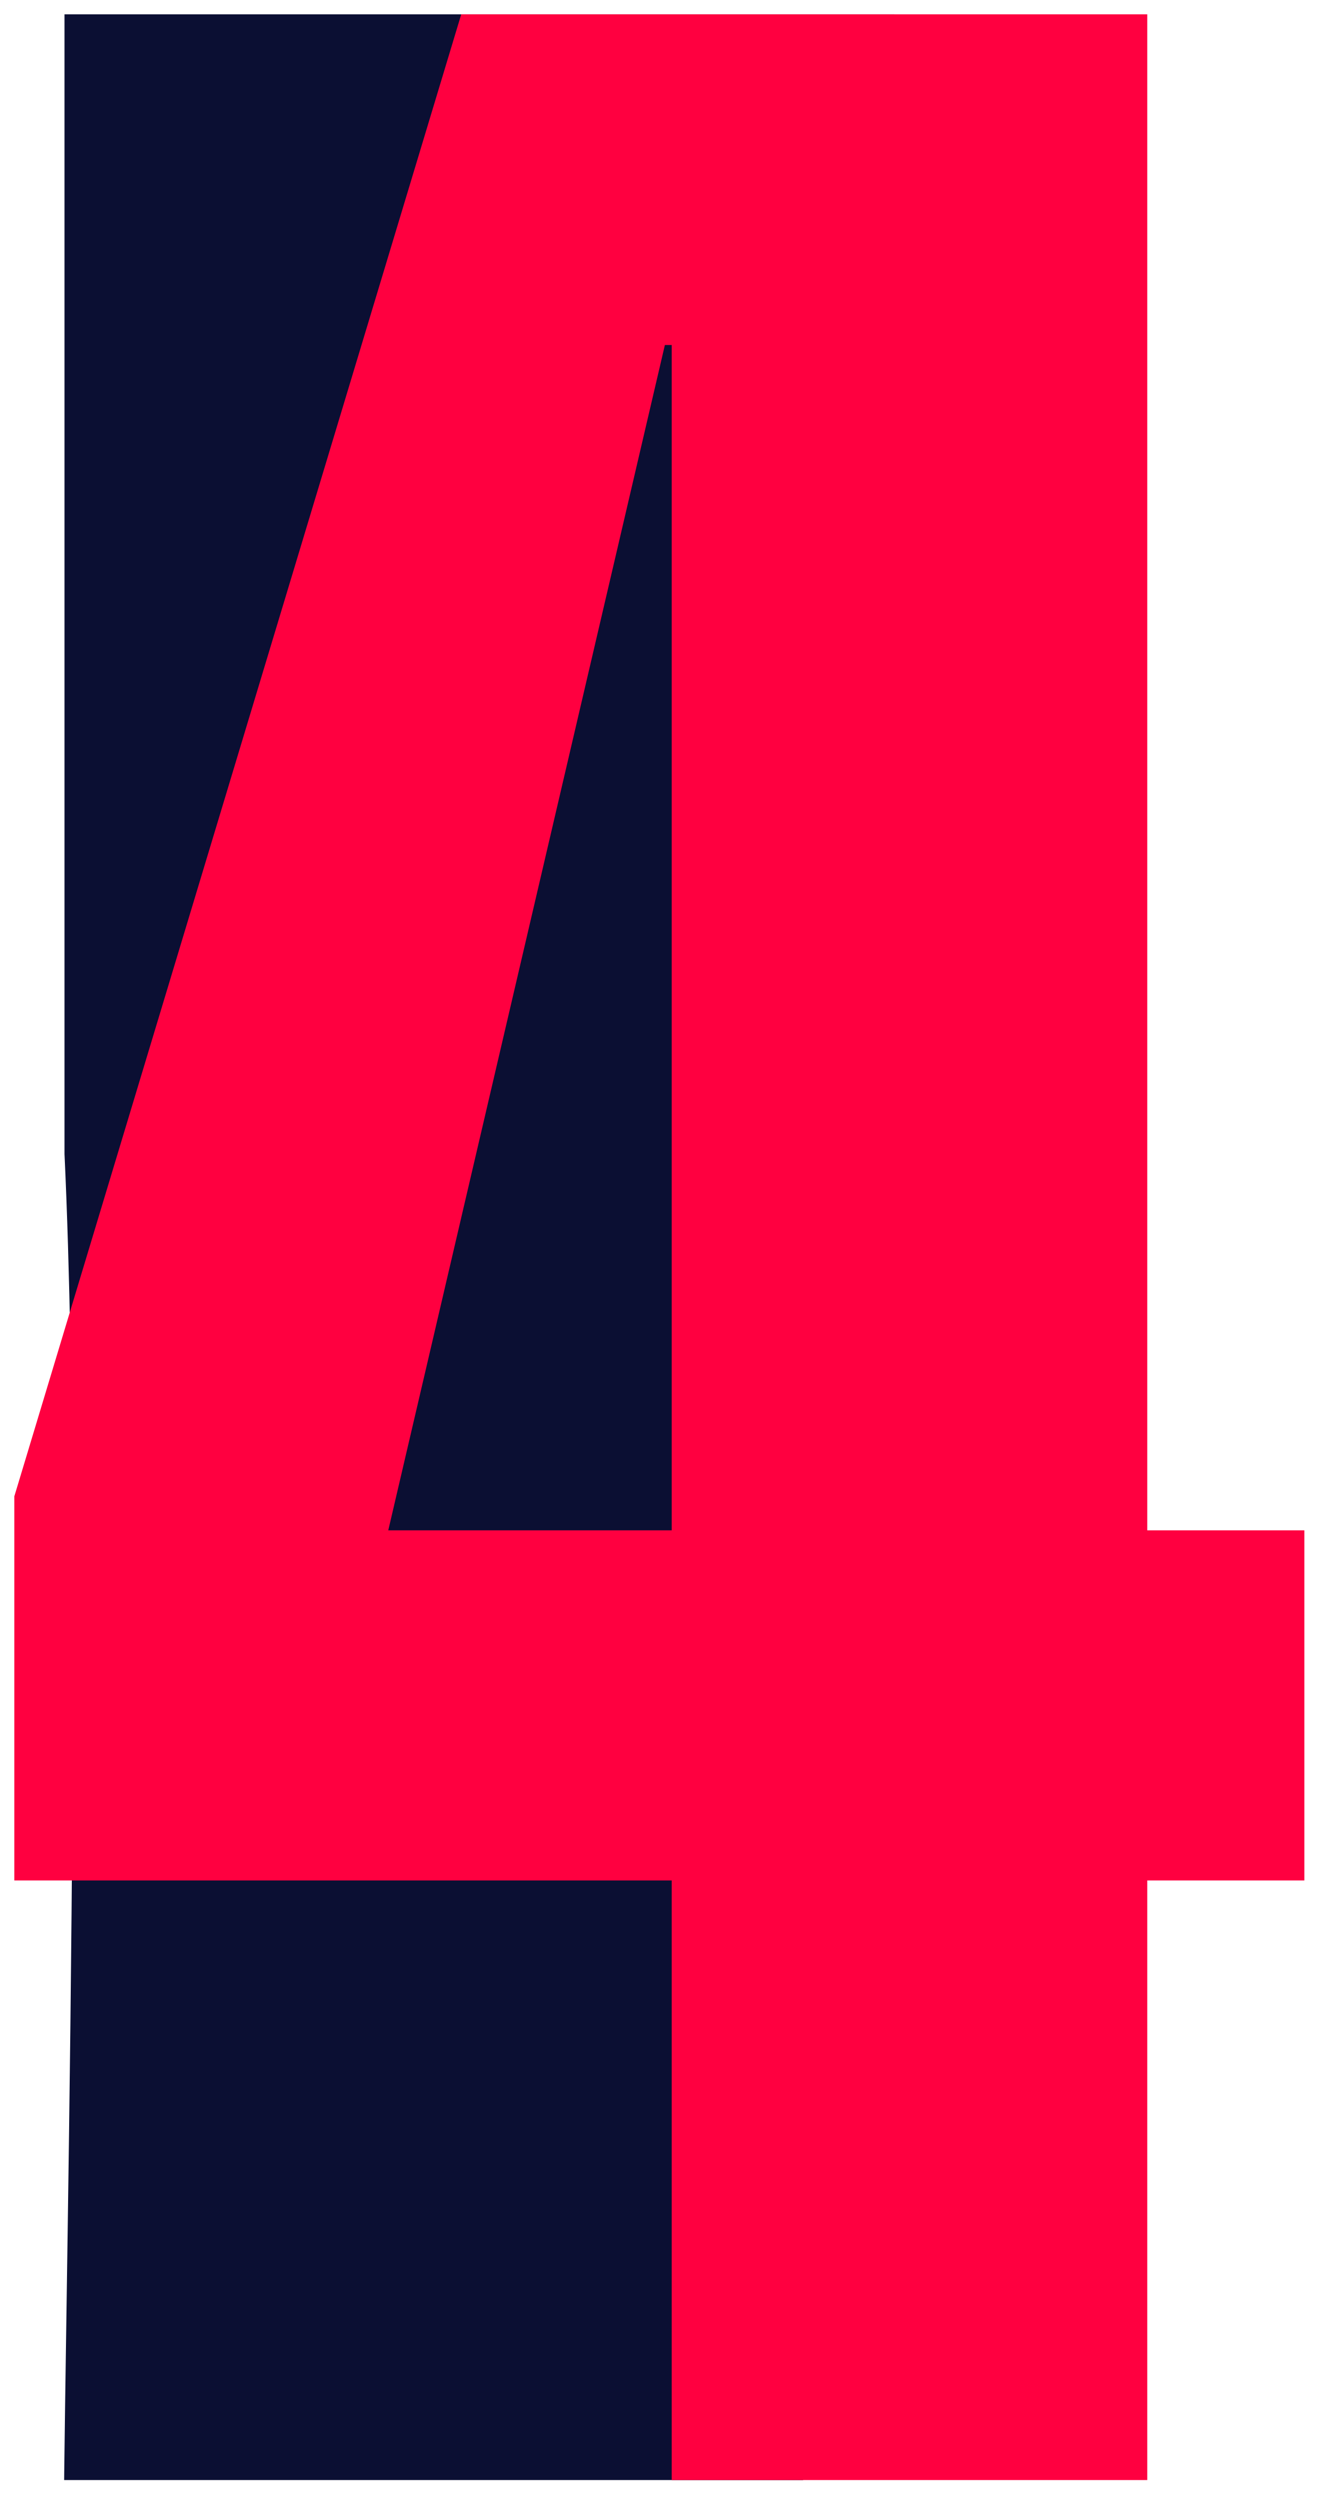
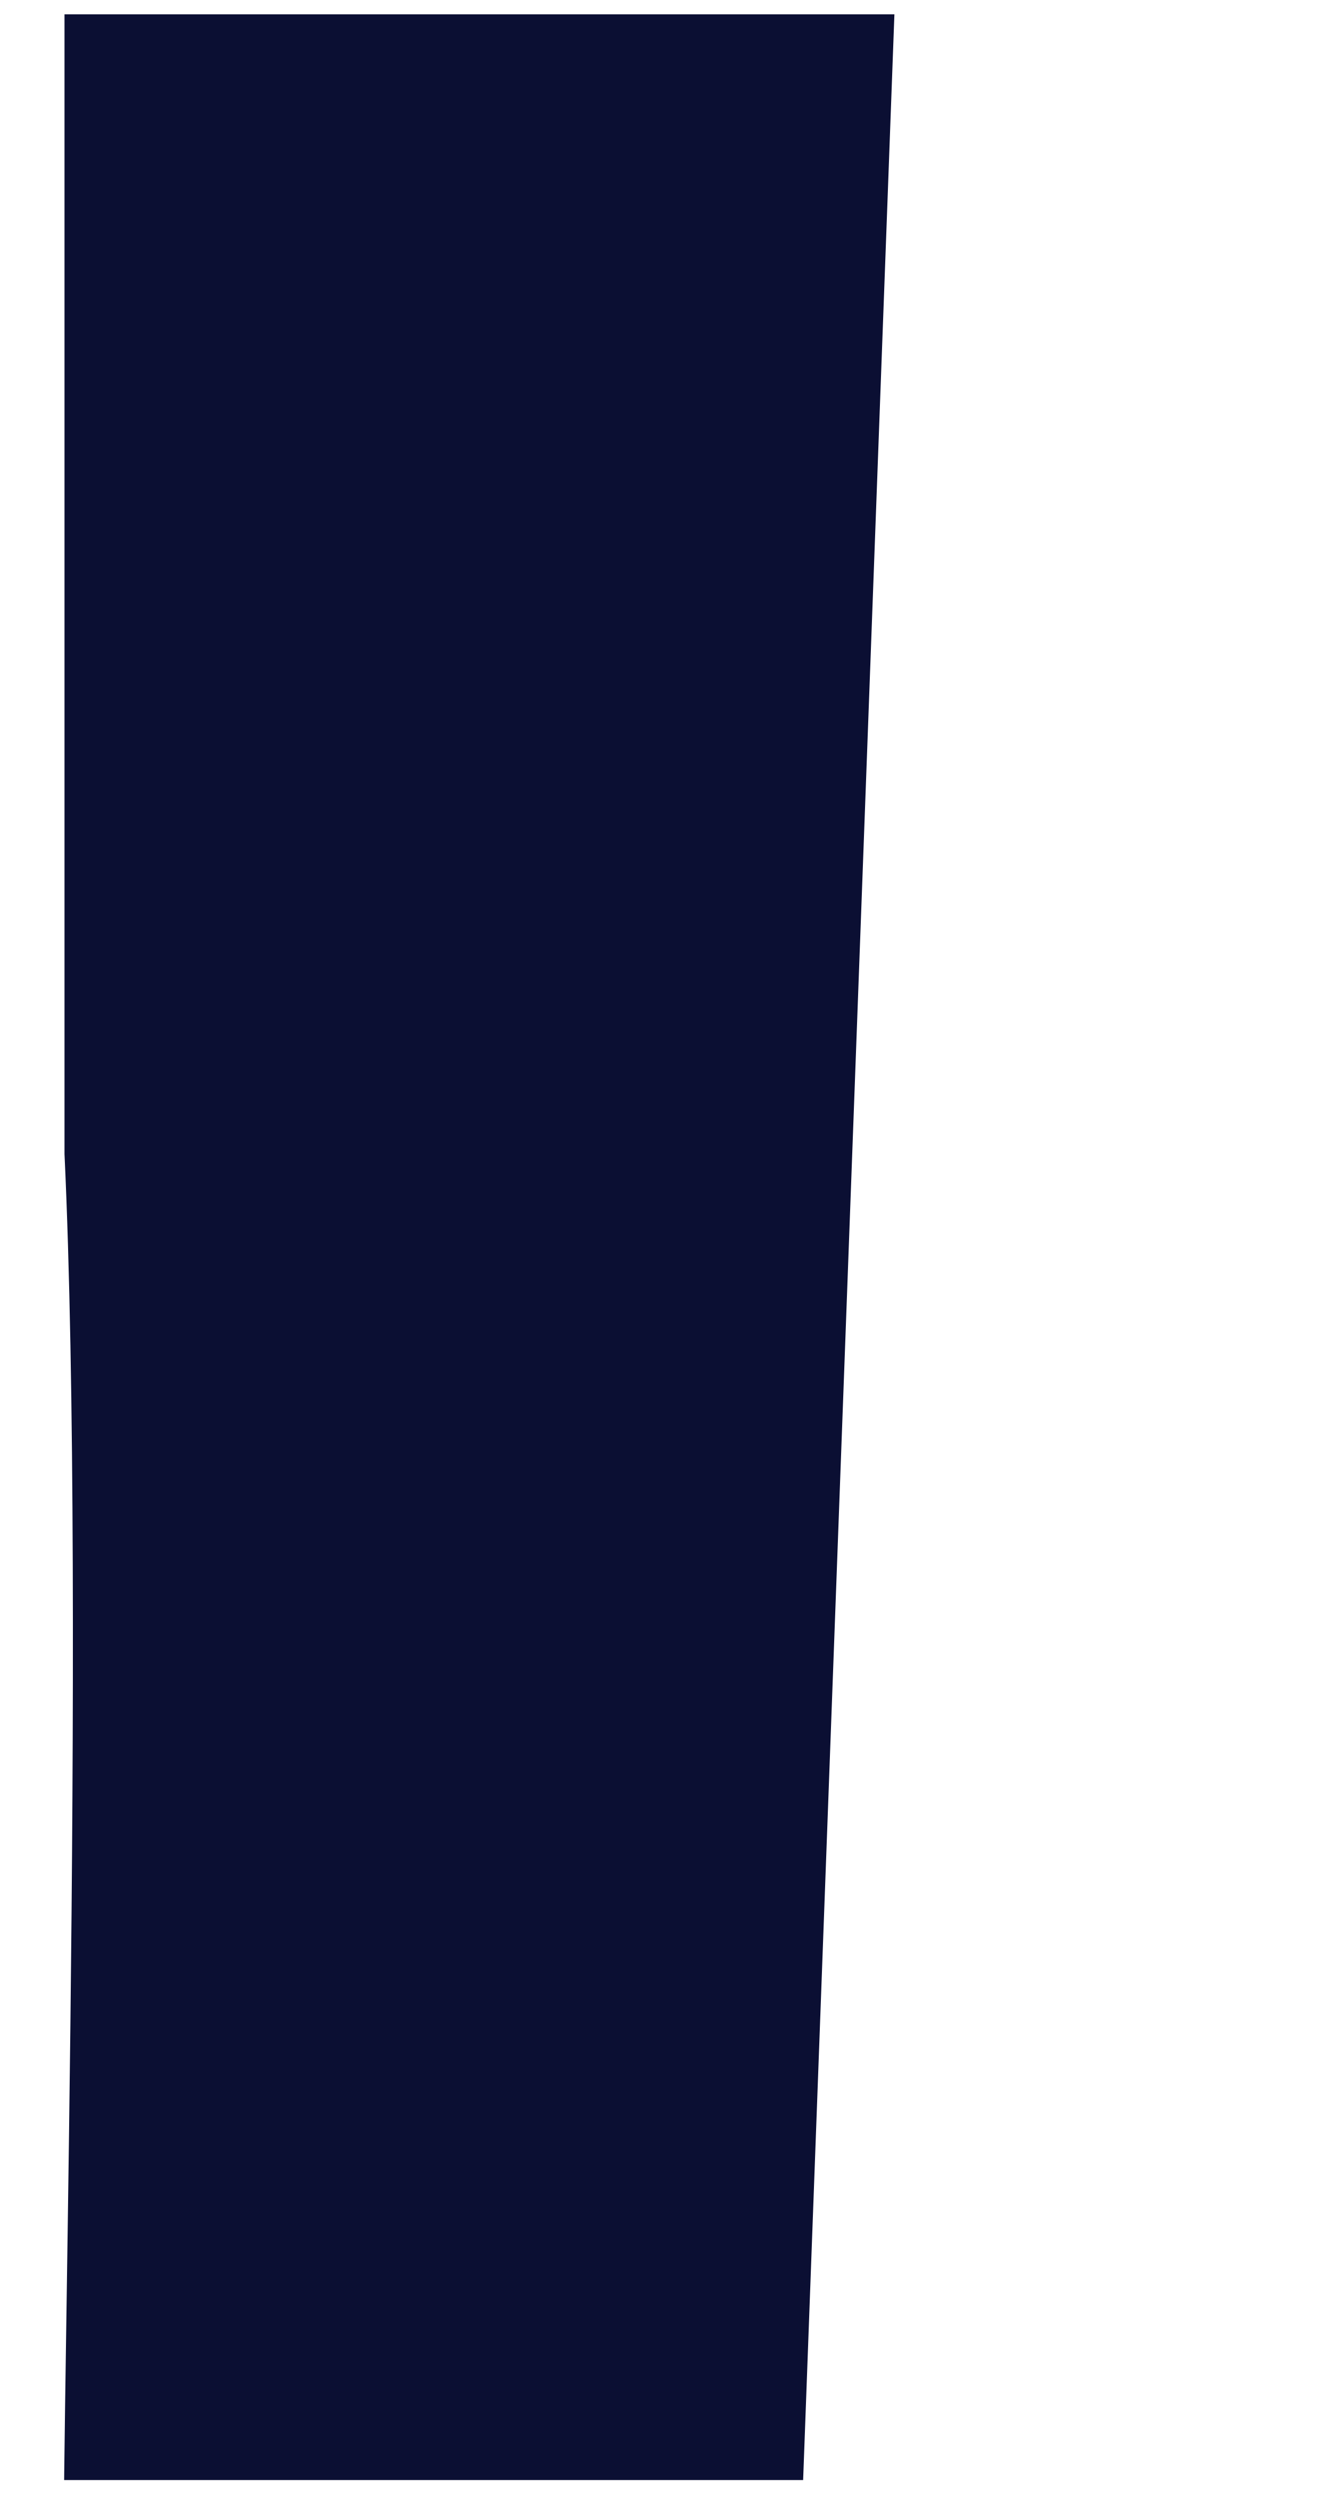
<svg xmlns="http://www.w3.org/2000/svg" width="58" height="109" viewBox="0 0 58 109" fill="none">
  <g clip-path="url(#clip0_281_6541)">
-     <path d="M39.062 -0.938L2.813 -2.812V50.312C3.75 70.312 2.563 110.75 2.813 112.5C3.063 114.25 27.292 116.354 34.688 117.188L39.062 -0.938Z" fill="#0B0F33" />
-     <path d="M0.178 81.983V66.718L20.134 0.558H50.031V66.718H56.882V81.983H50.031V109.125H29.293V81.983H0.178ZM28.995 15.041L16.932 66.718H29.293V15.041H28.995Z" fill="#FF0040" />
+     <path d="M39.062 -0.938L2.813 -2.812V50.312C3.75 70.312 2.563 110.75 2.813 112.5C3.063 114.25 27.292 116.354 34.688 117.188Z" fill="#0B0F33" />
  </g>
  <defs>
    <clipPath id="clip0_281_6541">
      <rect width="56.875" height="107.5" fill="white" transform="translate(0.625 0.625)" />
    </clipPath>
  </defs>
</svg>